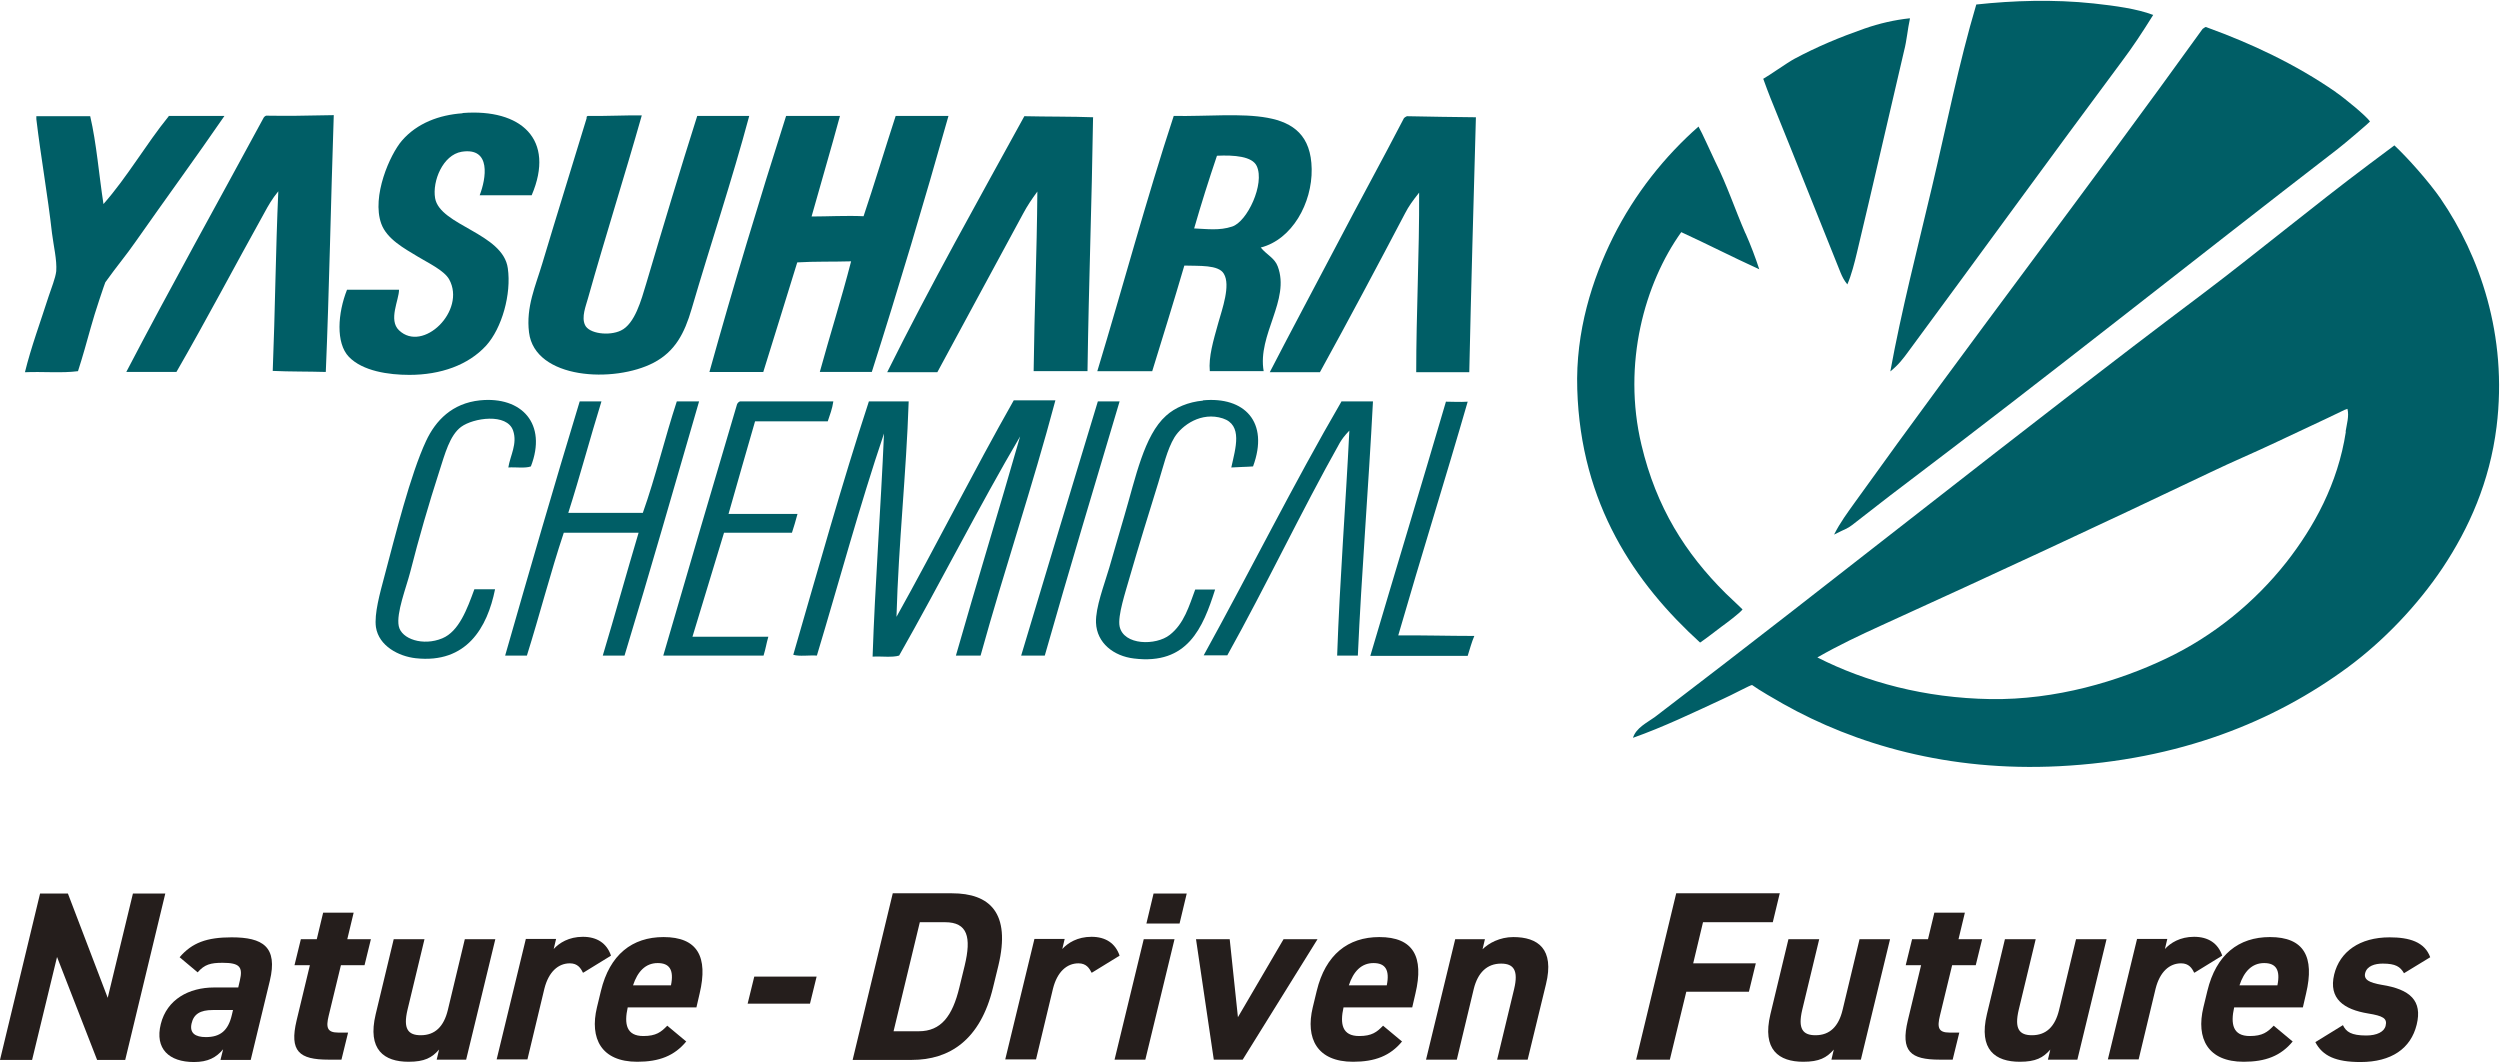
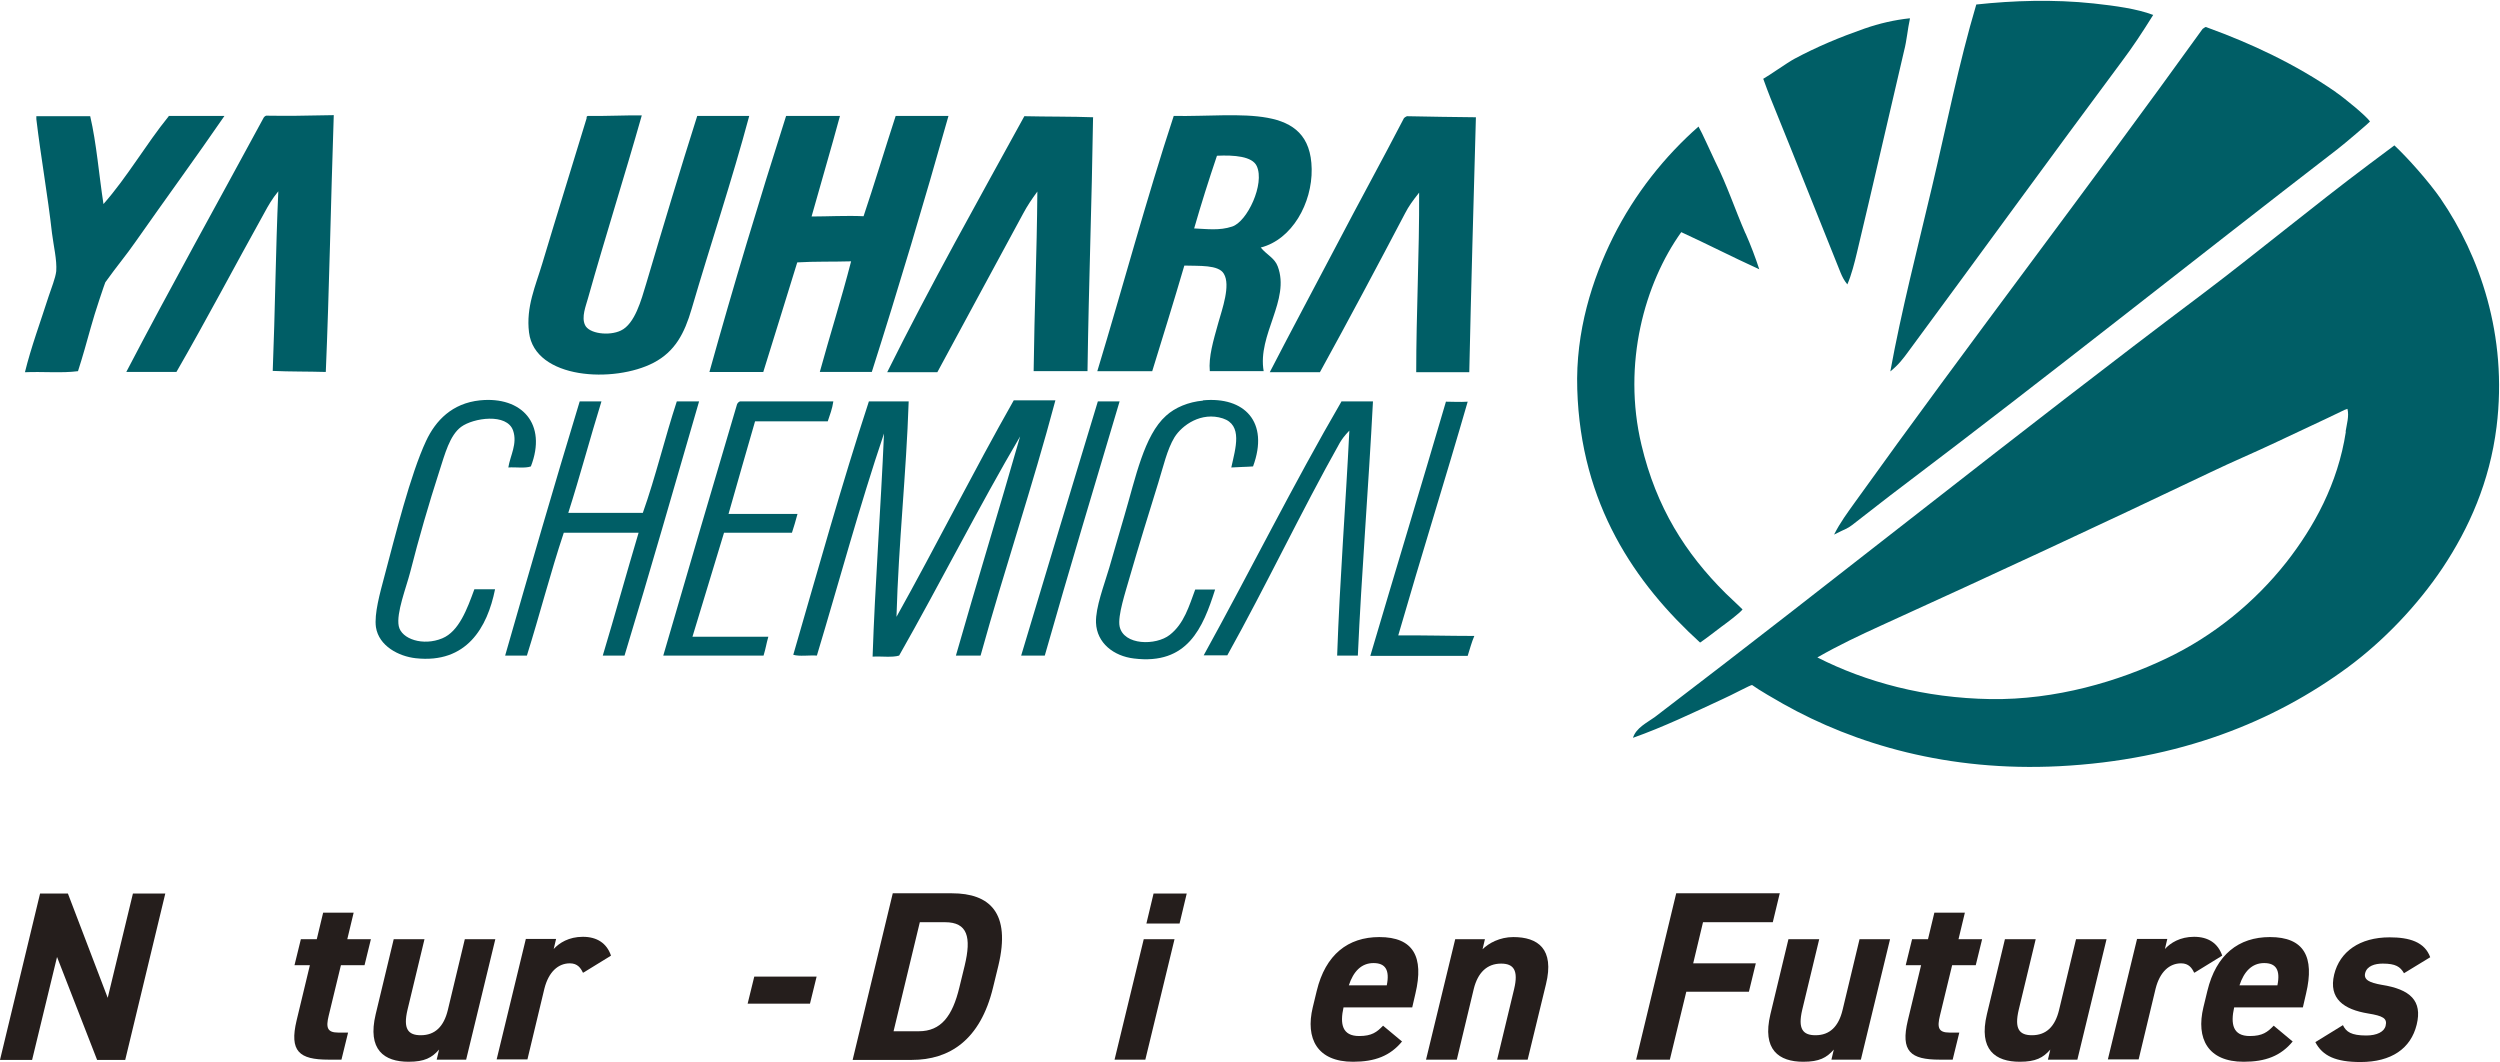
<svg xmlns="http://www.w3.org/2000/svg" id="_レイヤー_2" data-name="レイヤー 2" viewBox="0 0 94.23 40.03">
  <defs>
    <style>
      .cls-1 {
        fill: #251e1c;
      }

      .cls-2 {
        fill: #005e66;
      }
    </style>
  </defs>
  <g id="_レイヤー_1-2" data-name="レイヤー 1">
    <g>
      <g>
        <path class="cls-2" d="M92,7.5c1.45,2.12,2.53,5.13,2.1,8.59-.26,2.08-1.04,3.82-2.03,5.31-.97,1.45-2.25,2.77-3.56,3.74-2.79,2.06-6.37,3.51-10.9,3.74-4.17.21-7.68-.82-10.4-2.35-.3-.17-.91-.52-1.17-.71-.03-.02-.79.39-1.11.53-1.12.52-2.25,1.06-3.38,1.46.12-.38.53-.57.82-.78,6.89-5.25,13.66-10.7,20.66-15.96,2.04-1.54,4.16-3.3,6.27-4.88.37-.28.69-.52.95-.71.5.47,1.28,1.34,1.76,2.03ZM88.41,16.27c.04-.27.14-.58.07-.86-.01,0-.1.04-.11.04-.82.4-1.7.8-2.56,1.21-.82.39-1.68.75-2.49,1.14-4.11,1.96-8.31,3.91-12.4,5.77-.83.38-1.6.74-2.42,1.21,1.83.93,4.05,1.53,6.52,1.57,2.47.04,4.85-.68,6.63-1.53,1.77-.84,3.33-2.11,4.53-3.63,1.03-1.32,1.94-2.95,2.24-4.92Z" />
        <path class="cls-2" d="M88.05,3.48c.32.22,1.14.89,1.28,1.1,0,.02-1.01.88-1.21,1.03-5.5,4.24-10.89,8.54-16.42,12.72-.64.48-1.25.97-1.89,1.46-.18.14-.25.14-.68.36.23-.46.51-.83.78-1.21,4.27-5.96,8.81-11.87,13.11-17.85.15-.1.09-.08.21-.04,1.6.58,3.3,1.37,4.81,2.42Z" />
        <path class="cls-2" d="M81.16.56c-.43.69-.76,1.19-1.18,1.75-2.68,3.6-5.37,7.31-8.05,10.94-.19.26-.36.49-.68.75.42-2.3,1.02-4.62,1.57-6.95.55-2.32,1.01-4.66,1.67-6.88,1.39-.15,2.91-.2,4.42-.04.82.09,1.63.2,2.24.43Z" />
        <path class="cls-2" d="M71.99.7c-.09.41-.12.83-.22,1.21-.59,2.51-1.17,5.07-1.78,7.62-.09.38-.21.85-.36,1.19-.13-.16-.19-.29-.25-.43-.82-2.03-1.67-4.19-2.54-6.33-.12-.28-.38-.98-.38-.99.22-.12.91-.61,1.17-.75.86-.46,1.7-.81,2.64-1.14.57-.2,1.15-.33,1.71-.39Z" />
        <path class="cls-2" d="M65.79,8.79c.2.45.38.93.52,1.36-1.07-.49-1.96-.95-2.94-1.4-1.38,1.93-2.23,4.96-1.5,8.02.56,2.36,1.66,4.09,3.17,5.59.13.13.64.6.64.61-.09.13-.64.54-.78.64-.33.25-.6.46-.82.61-2.45-2.23-4.5-5.21-4.63-9.55-.07-2.18.57-4.16,1.35-5.73.83-1.66,1.96-3.06,3.22-4.17.15.26.45.95.63,1.32.45.9.74,1.79,1.14,2.71Z" />
        <path class="cls-2" d="M52.7,23.95c.83-.01,1.92.02,2.87.02-.1.23-.17.5-.25.75h-3.67c.95-3.22,1.9-6.34,2.85-9.58.3,0,.51.02.82,0-.83,2.88-1.73,5.74-2.62,8.82Z" />
        <path class="cls-2" d="M55.63,4.41c-.09,3.28-.18,6.37-.25,9.62h-2c0-2.2.12-4.49.11-6.77-.26.33-.39.51-.53.78-1.03,1.96-2.13,4.03-3.21,5.99h-1.89c.81-1.57,1.69-3.21,2.53-4.81.83-1.59,1.7-3.17,2.53-4.77.03-.03.07-.05.11-.07.86.02,1.79.03,2.6.04Z" />
        <path class="cls-2" d="M50.57,15.13h1.18c-.17,3.28-.43,6.46-.57,9.58h-.78c.1-2.88.32-5.64.46-8.48-.19.2-.27.31-.36.46-1.45,2.58-2.78,5.39-4.24,8.01h-.89c1.75-3.17,3.39-6.47,5.2-9.58Z" />
        <path class="cls-2" d="M49.44,6.37c.02,1.29-.74,2.66-1.92,2.96.23.28.52.39.64.71.48,1.27-.77,2.57-.53,3.95h-2.03c-.05-.54.13-1.14.32-1.82.15-.53.47-1.42.21-1.85-.2-.35-.94-.29-1.49-.31-.41,1.4-.81,2.68-1.21,3.98h-2.07c.97-3.2,1.85-6.49,2.88-9.62,2.53.04,5.16-.52,5.2,2ZM46.44,8.54c.57-.18,1.24-1.61.93-2.28-.17-.37-.85-.42-1.5-.39-.33.98-.58,1.77-.86,2.74.48.02.95.09,1.43-.07Z" />
        <path class="cls-2" d="M45.34,15.09c1.56-.15,2.51.81,1.89,2.49-.24.02-.55.02-.82.04.16-.73.44-1.6-.32-1.85-.81-.26-1.53.25-1.82.71-.28.46-.42,1.1-.61,1.71-.33,1.06-.75,2.42-1.07,3.53-.17.6-.47,1.49-.39,1.89.15.72,1.37.73,1.89.32.54-.42.73-1.09.96-1.71h.75c-.46,1.45-1.04,2.85-3.06,2.6-.76-.09-1.4-.58-1.43-1.35-.02-.58.31-1.42.5-2.07.19-.64.36-1.26.57-1.96.42-1.42.74-3.03,1.57-3.77.34-.31.84-.52,1.39-.57Z" />
        <path class="cls-2" d="M41.38,15.13h.82c-.97,3.26-1.89,6.31-2.82,9.58h-.89c.96-3.2,1.91-6.36,2.89-9.58Z" />
        <path class="cls-2" d="M41.2,4.41c-.05,3.33-.16,6.16-.21,9.58h-2.03c.03-2.39.12-4.36.14-6.77-.22.3-.38.54-.53.82-1.06,1.95-2.16,4-3.24,5.99h-1.89c1.64-3.3,3.42-6.46,5.17-9.65.85.02,1.8.01,2.6.04Z" />
        <path class="cls-2" d="M38.21,15.09h1.57c-.87,3.27-1.92,6.37-2.82,9.62h-.93c.79-2.77,1.63-5.5,2.42-8.26-1.53,2.6-3.02,5.55-4.56,8.26-.26.08-.67.02-1,.04.09-2.71.31-5.6.43-8.41-.92,2.72-1.69,5.58-2.53,8.37-.29-.02-.66.04-.89-.03.93-3.2,1.83-6.44,2.85-9.55h1.5c-.09,2.72-.38,5.31-.46,8.12,1.5-2.69,2.9-5.48,4.42-8.16Z" />
        <path class="cls-2" d="M33.76,4.37h1.99c-.92,3.26-1.88,6.48-2.89,9.65h-1.96c.37-1.35.82-2.77,1.18-4.17-.67.02-1.39,0-2.03.04-.42,1.35-.85,2.76-1.28,4.13h-2.03c.91-3.27,1.88-6.48,2.89-9.65h2.03c-.34,1.26-.71,2.5-1.07,3.79.59,0,1.32-.04,1.96-.01.39-1.16.81-2.55,1.21-3.78Z" />
        <path class="cls-2" d="M27.88,15.13h3.53c-.04.28-.13.51-.21.75-.88,0-1.86,0-2.74,0-.31,1.06-.66,2.3-1,3.49h2.6c-.07.27-.14.49-.21.71h-2.56c-.39,1.27-.79,2.62-1.19,3.92.78,0,1.96,0,2.86,0-.08.28-.09.41-.18.71h-3.78c.92-3.17,1.85-6.32,2.78-9.47.02-.05.06-.09.11-.11Z" />
        <path class="cls-2" d="M26.28,4.37h1.96c-.66,2.46-1.45,4.81-2.17,7.27-.27.93-.63,1.61-1.43,2.03-1.49.78-4.48.63-4.7-1.14-.12-.96.25-1.76.5-2.6.52-1.74,1.17-3.82,1.67-5.47,0-.06,0-.08.05-.09.68.01,1.42-.03,2.03-.02-.64,2.26-1.36,4.52-2.03,6.9-.08.29-.25.7-.11,1,.15.33.91.42,1.35.21.53-.25.77-1.15.96-1.78.63-2.13,1.3-4.36,1.92-6.31Z" />
        <path class="cls-2" d="M25.53,15.13h.82c-.93,3.2-1.85,6.42-2.81,9.58h-.82c.46-1.53.89-3.09,1.35-4.63h-2.82c-.5,1.5-.91,3.1-1.39,4.63h-.82c.92-3.21,1.83-6.36,2.81-9.58h.82c-.43,1.39-.81,2.82-1.25,4.2h2.81c.48-1.35.83-2.83,1.28-4.2Z" />
-         <path class="cls-2" d="M17.44,4.26c2.2-.17,3.5.99,2.6,3.1h-1.96c.24-.62.45-1.82-.68-1.64-.71.12-1.11,1.11-1,1.75.18,1.03,2.56,1.32,2.74,2.64.14.97-.22,2.26-.82,2.92-.67.73-1.71,1.1-2.89,1.1-.78,0-1.76-.14-2.28-.68-.5-.52-.42-1.65-.07-2.53h1.96c0,.39-.41,1.14,0,1.53.9.86,2.54-.74,1.89-1.92-.19-.34-.81-.63-1.17-.85-.53-.32-1.18-.67-1.39-1.25-.37-1.03.33-2.61.78-3.13.57-.66,1.41-.97,2.28-1.03Z" />
        <path class="cls-2" d="M18.09,15.09c1.58-.16,2.54.89,1.92,2.49-.22.08-.58.02-.85.04.07-.45.35-.89.18-1.39-.23-.67-1.5-.48-1.96-.14-.43.32-.61,1.02-.82,1.67-.4,1.24-.77,2.51-1.1,3.81-.15.58-.53,1.54-.43,2.03.1.49.92.76,1.64.46.63-.26.94-1.11,1.21-1.85h.78c-.29,1.44-1.07,2.81-2.99,2.6-.64-.07-1.39-.46-1.5-1.17-.07-.5.15-1.28.32-1.92.41-1.54.98-3.84,1.57-5.1.36-.77.98-1.42,2.03-1.53Z" />
        <path class="cls-2" d="M12.58,4.35c-.11,3.24-.17,6.59-.3,9.67-.65-.02-1.38-.01-2-.04.09-2.24.11-4.54.21-6.77-.23.28-.38.54-.53.82-1.08,1.94-2.18,4.03-3.31,5.99h-1.89c1.68-3.22,3.44-6.37,5.16-9.55.02-.05.06-.09.11-.11.89.01,1.09.01,2.55-.02Z" />
        <path class="cls-2" d="M6.36,4.37h2.1c-1.08,1.57-2.2,3.1-3.35,4.74-.36.52-.69.9-1.14,1.53-.01.01-.4,1.15-.55,1.71-.15.54-.3,1.08-.48,1.64-.6.08-1.34.01-2,.04.23-.94.59-1.91.89-2.85.1-.31.26-.69.29-.96.03-.42-.1-.95-.16-1.43-.16-1.43-.42-2.87-.59-4.3v-.11h2.03c.24,1.03.33,2.21.5,3.31.9-1.02,1.6-2.25,2.46-3.31Z" />
      </g>
      <g>
        <path class="cls-1" d="M6.23,33.68l-1.51,6.27h-1.06l-1.51-3.88-.94,3.88H0l1.51-6.27h1.05l1.5,3.93.95-3.93h1.21Z" />
-         <path class="cls-1" d="M8.08,37.22h.9l.06-.26c.12-.51,0-.67-.65-.67-.45,0-.68.06-.94.36l-.68-.57c.47-.55,1.03-.75,1.96-.75,1.17,0,1.75.35,1.44,1.64l-.72,2.98h-1.14l.1-.4c-.26.31-.57.48-1.1.48-.94,0-1.48-.5-1.25-1.43s1.06-1.38,2.01-1.38ZM8.78,38.07h-.76c-.47,0-.72.15-.8.51s.14.51.54.51c.53,0,.84-.23.98-.84l.04-.17Z" />
        <path class="cls-1" d="M11.36,35.4h.58l.24-1h1.15l-.24,1h.89l-.24.98h-.89l-.46,1.9c-.11.45-.06.64.36.64h.37l-.25,1.02h-.49c-1.1,0-1.48-.31-1.2-1.48l.5-2.08h-.58l.24-.98Z" />
        <path class="cls-1" d="M17.6,39.94h-1.14l.09-.38c-.27.31-.55.46-1.15.46-.92,0-1.56-.45-1.24-1.79l.68-2.83h1.16l-.64,2.66c-.17.72.02.96.5.96.54,0,.87-.33,1.02-.95l.64-2.67h1.15l-1.1,4.54Z" />
        <path class="cls-1" d="M21.97,36.66c-.08-.17-.2-.35-.49-.35-.44,0-.8.32-.96.95l-.64,2.67h-1.16l1.1-4.54h1.14l-.09.38c.21-.23.57-.46,1.1-.46s.9.24,1.06.71l-1.04.64Z" />
-         <path class="cls-1" d="M25.87,39.25c-.45.55-1.03.77-1.85.77-1.36,0-1.8-.88-1.52-2.05l.15-.62c.33-1.37,1.18-2.03,2.36-2.03,1.28,0,1.69.74,1.36,2.13l-.12.52h-2.59c-.14.63-.05,1.08.59,1.08.48,0,.67-.15.9-.39l.72.6ZM23.86,37.14h1.43c.12-.59-.06-.84-.5-.84-.46,0-.76.32-.93.84Z" />
        <path class="cls-1" d="M28.43,36.81h2.35l-.25,1.02h-2.35l.25-1.02Z" />
        <path class="cls-1" d="M32.14,39.94l1.51-6.27h2.23c1.42,0,2.23.73,1.75,2.73l-.2.82c-.48,1.99-1.65,2.73-3.06,2.73h-2.23ZM36.16,37.22l.2-.82c.26-1.08.11-1.64-.74-1.64h-.95l-.99,4.11h.95c.84,0,1.27-.57,1.53-1.65Z" />
-         <path class="cls-1" d="M41.14,36.66c-.08-.17-.2-.35-.49-.35-.44,0-.8.32-.96.95l-.64,2.67h-1.16l1.1-4.54h1.14l-.09.38c.21-.23.57-.46,1.1-.46s.9.24,1.06.71l-1.04.64Z" />
        <path class="cls-1" d="M43.48,33.68h1.25l-.27,1.13h-1.25l.27-1.13ZM43.11,35.4h1.16l-1.1,4.54h-1.16l1.1-4.54Z" />
-         <path class="cls-1" d="M49.66,35.4l-2.82,4.54h-1.09l-.67-4.54h1.27l.31,2.94,1.72-2.94h1.28Z" />
        <path class="cls-1" d="M52.85,39.25c-.45.55-1.03.77-1.85.77-1.36,0-1.8-.88-1.52-2.05l.15-.62c.33-1.37,1.18-2.03,2.36-2.03,1.28,0,1.69.74,1.36,2.13l-.12.52h-2.59c-.14.63-.05,1.08.59,1.08.48,0,.67-.15.9-.39l.72.6ZM50.84,37.14h1.43c.12-.59-.06-.84-.5-.84-.46,0-.76.32-.93.84Z" />
        <path class="cls-1" d="M54.83,35.4h1.14l-.09.38c.23-.23.65-.46,1.16-.46.92,0,1.56.44,1.23,1.78l-.69,2.84h-1.15l.64-2.66c.17-.71-.02-.96-.49-.96-.54,0-.88.35-1.03.95l-.64,2.67h-1.16l1.1-4.54Z" />
        <path class="cls-1" d="M67.08,33.68l-.26,1.08h-2.63l-.37,1.55h2.36l-.26,1.07h-2.36l-.62,2.56h-1.27l1.51-6.27h3.91Z" />
        <path class="cls-1" d="M70.17,39.94h-1.14l.09-.38c-.27.31-.55.46-1.15.46-.92,0-1.56-.45-1.24-1.79l.68-2.83h1.16l-.64,2.66c-.17.72.02.96.5.96.54,0,.87-.33,1.02-.95l.64-2.67h1.15l-1.1,4.54Z" />
        <path class="cls-1" d="M72.09,35.4h.58l.24-1h1.15l-.24,1h.89l-.24.98h-.89l-.46,1.9c-.11.45-.06.64.36.64h.37l-.25,1.02h-.49c-1.1,0-1.48-.31-1.2-1.48l.5-2.08h-.58l.24-.98Z" />
        <path class="cls-1" d="M78.33,39.94h-1.14l.09-.38c-.27.31-.55.46-1.15.46-.92,0-1.56-.45-1.24-1.79l.68-2.83h1.16l-.64,2.66c-.17.72.02.96.5.96.54,0,.87-.33,1.02-.95l.64-2.67h1.15l-1.1,4.54Z" />
        <path class="cls-1" d="M82.7,36.66c-.08-.17-.2-.35-.49-.35-.44,0-.8.32-.96.95l-.64,2.67h-1.16l1.1-4.54h1.14l-.09.38c.21-.23.57-.46,1.1-.46s.9.24,1.06.71l-1.04.64Z" />
        <path class="cls-1" d="M86.42,39.25c-.45.55-1.03.77-1.85.77-1.36,0-1.8-.88-1.52-2.05l.15-.62c.33-1.37,1.18-2.03,2.36-2.03,1.28,0,1.69.74,1.36,2.13l-.12.52h-2.59c-.14.63-.05,1.08.59,1.08.48,0,.67-.15.9-.39l.72.6ZM84.41,37.14h1.43c.12-.59-.06-.84-.5-.84-.46,0-.76.32-.93.84Z" />
        <path class="cls-1" d="M90.61,36.68c-.14-.24-.31-.36-.8-.36-.3,0-.59.09-.66.35s.16.37.62.45c1.08.17,1.54.6,1.32,1.5s-.95,1.41-2.12,1.41c-.93,0-1.43-.23-1.7-.75l1.04-.64c.12.25.31.39.88.39.4,0,.68-.14.73-.37.07-.28-.11-.37-.66-.46-.91-.15-1.5-.55-1.28-1.47.21-.86.96-1.4,2.09-1.4.74,0,1.32.17,1.53.75l-1,.61Z" />
      </g>
    </g>
  </g>
</svg>